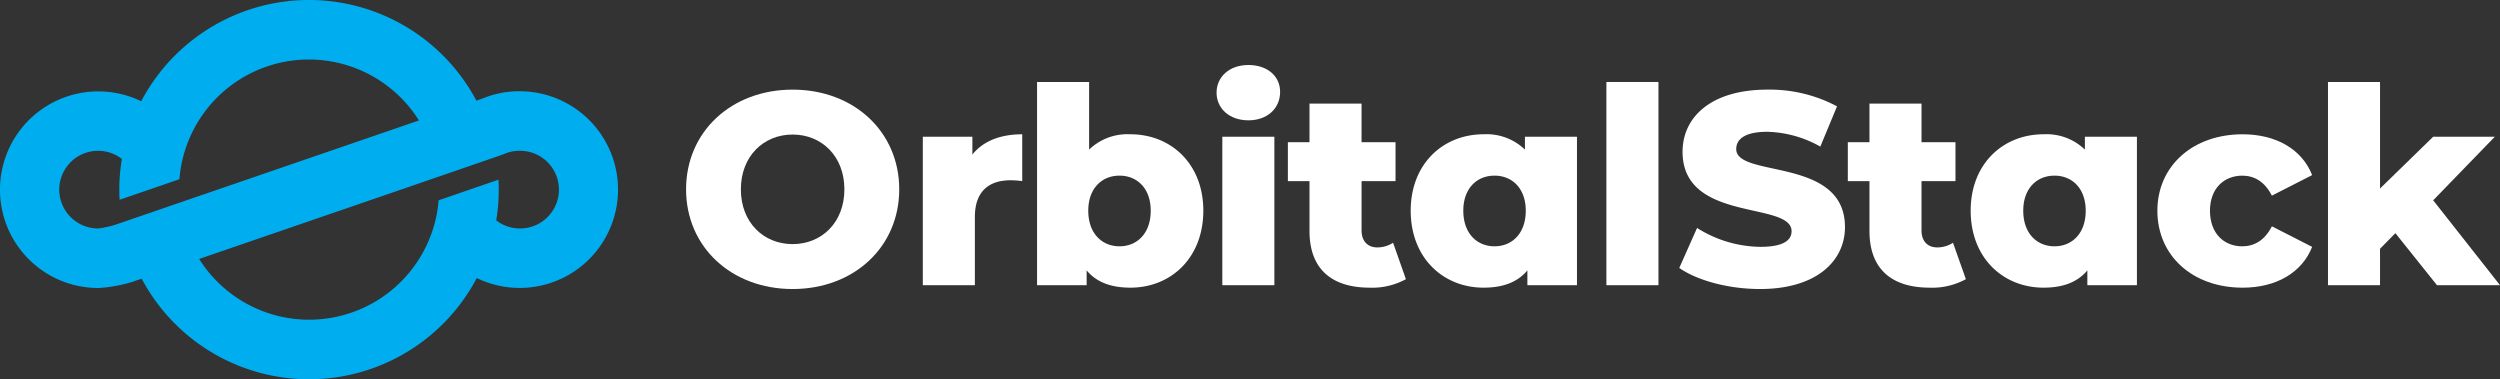
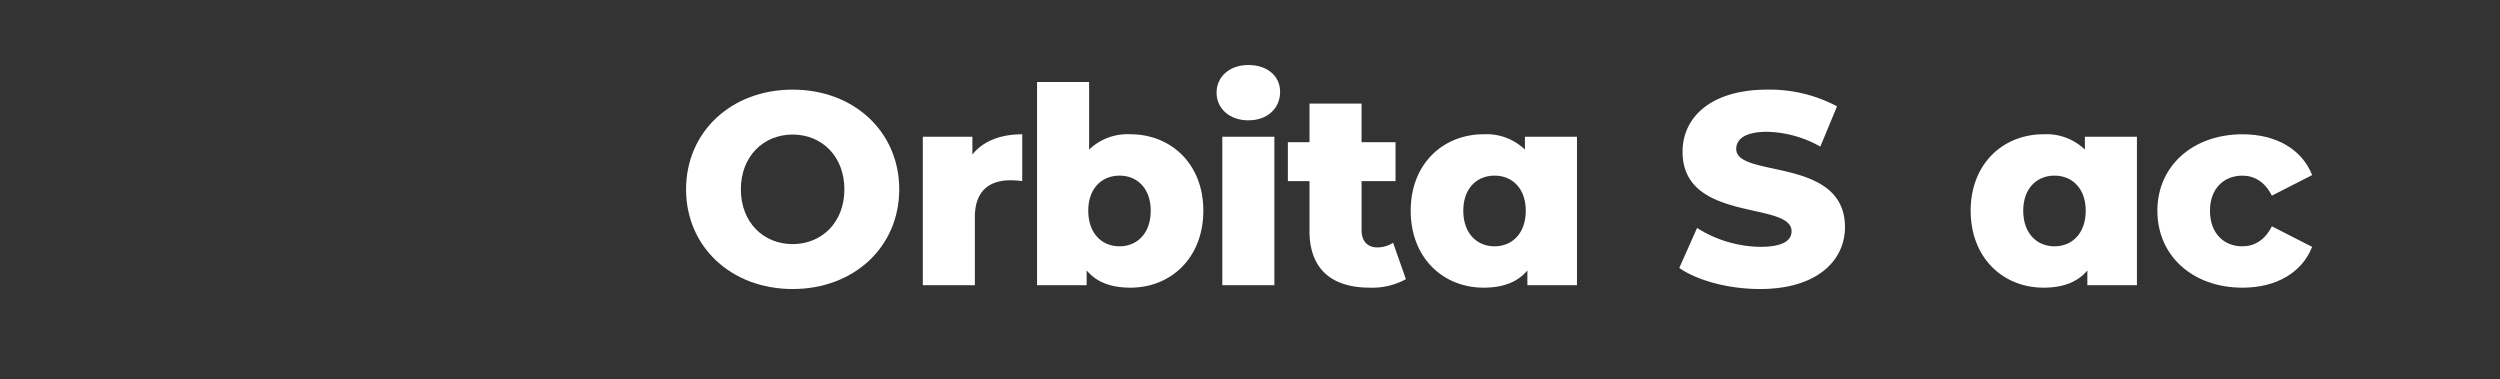
<svg xmlns="http://www.w3.org/2000/svg" width="443.328" height="67.255" viewBox="0 0 443.328 67.255">
  <rect x="0" y="0" width="443.328" height="67.255" fill="#333333" stroke="none" />
  <g id="Group_134" data-name="Group 134" transform="translate(-122.6 -1580.267)">
    <g id="Group_53" data-name="Group 53" transform="translate(244.262 1591.79)">
      <g id="Group_52" data-name="Group 52">
        <g id="Group_51" data-name="Group 51">
          <path id="Path_251" data-name="Path 251" d="M205.092,690.132c0-10.2,8.015-17.681,18.9-17.681s18.9,7.478,18.9,17.681-8.015,17.677-18.9,17.677S205.092,700.331,205.092,690.132Zm28.075,0c0-5.878-4.029-9.717-9.179-9.717s-9.179,3.839-9.179,9.717,4.029,9.712,9.179,9.712S233.167,696.01,233.167,690.132Z" transform="translate(-205.092 -668.079)" fill="#fff" />
          <path id="Path_252" data-name="Path 252" d="M232.642,674.322v8.3a16.693,16.693,0,0,0-2.086-.144c-3.741,0-6.314,1.892-6.314,6.509v12.1h-9.23V674.758h8.79v3.157C225.7,675.536,228.757,674.322,232.642,674.322Z" transform="translate(-173.03 -662.032)" fill="#fff" />
          <path id="Path_253" data-name="Path 253" d="M249.283,694.957c0,8.4-5.781,13.648-12.92,13.648-3.449,0-6.022-.969-7.77-3.06v2.624H219.8V672.13h9.23v11.994a9.781,9.781,0,0,1,7.334-2.717C243.5,681.406,249.283,686.6,249.283,694.957Zm-9.327,0c0-3.982-2.429-6.217-5.535-6.217s-5.54,2.234-5.54,6.217c0,4.033,2.429,6.314,5.54,6.314S239.956,698.991,239.956,694.957Z" transform="translate(-157.559 -669.117)" fill="#fff" />
          <path id="Path_254" data-name="Path 254" d="M227.321,676.323c0-2.768,2.235-4.9,5.637-4.9s5.633,1.989,5.633,4.756c0,2.916-2.234,5.053-5.633,5.053S227.321,679.091,227.321,676.323Zm1.02,7.821h9.23v26.327h-9.23Z" transform="translate(-133.248 -671.418)" fill="#fff" />
          <path id="Path_255" data-name="Path 255" d="M251.24,704.171a12.4,12.4,0,0,1-6.411,1.507c-6.75,0-10.686-3.3-10.686-10.055v-8.841h-3.834v-6.894h3.834v-6.852h9.23v6.852H249.4v6.894h-6.022v8.743c0,1.943,1.117,3.013,2.768,3.013a5.071,5.071,0,0,0,2.818-.825Z" transform="translate(-123.59 -666.189)" fill="#fff" />
          <path id="Path_256" data-name="Path 256" d="M264.94,674.758v26.327h-8.794v-2.624c-1.748,2.091-4.321,3.06-7.77,3.06-7.139,0-12.92-5.248-12.92-13.648,0-8.354,5.781-13.551,12.92-13.551a9.787,9.787,0,0,1,7.334,2.717v-2.281Zm-9.082,13.115c0-3.982-2.429-6.217-5.54-6.217s-5.535,2.234-5.535,6.217c0,4.033,2.425,6.314,5.535,6.314S255.858,691.906,255.858,687.873Z" transform="translate(-106.955 -662.032)" fill="#fff" />
-           <path id="Path_257" data-name="Path 257" d="M243.656,672.13h9.23v36.04h-9.23Z" transform="translate(-80.453 -669.117)" fill="#fff" />
          <path id="Path_258" data-name="Path 258" d="M246.709,704.072l3.157-7.093a21.435,21.435,0,0,0,11.219,3.351c3.987,0,5.54-1.117,5.54-2.767,0-5.391-19.332-1.46-19.332-14.088,0-6.073,4.956-11.025,15.057-11.025a25.47,25.47,0,0,1,12.336,2.962l-2.963,7.139a20.1,20.1,0,0,0-9.424-2.624c-4.029,0-5.489,1.363-5.489,3.06,0,5.2,19.285,1.312,19.285,13.843,0,5.929-4.956,10.978-15.057,10.978C255.452,707.809,249.917,706.307,246.709,704.072Z" transform="translate(-70.585 -668.079)" fill="#fff" />
-           <path id="Path_259" data-name="Path 259" d="M274.708,704.171a12.411,12.411,0,0,1-6.411,1.507c-6.754,0-10.686-3.3-10.686-10.055v-8.841h-3.838v-6.894h3.838v-6.852h9.23v6.852h6.022v6.894H266.84v8.743c0,1.943,1.113,3.013,2.768,3.013a5.047,5.047,0,0,0,2.814-.825Z" transform="translate(-47.758 -666.189)" fill="#fff" />
          <path id="Path_260" data-name="Path 260" d="M288.4,674.758v26.327h-8.79v-2.624c-1.748,2.091-4.325,3.06-7.77,3.06-7.144,0-12.92-5.248-12.92-13.648,0-8.354,5.777-13.551,12.92-13.551a9.787,9.787,0,0,1,7.334,2.717v-2.281Zm-9.082,13.115c0-3.982-2.429-6.217-5.535-6.217s-5.54,2.234-5.54,6.217c0,4.033,2.429,6.314,5.54,6.314S279.318,691.906,279.318,687.873Z" transform="translate(-31.119 -662.032)" fill="#fff" />
          <path id="Path_261" data-name="Path 261" d="M266.743,687.873c0-7.918,6.268-13.551,15.108-13.551,5.976,0,10.538,2.67,12.336,7.237l-7.139,3.644c-1.261-2.48-3.111-3.546-5.248-3.546-3.2,0-5.73,2.234-5.73,6.217,0,4.079,2.527,6.314,5.73,6.314,2.137,0,3.987-1.071,5.248-3.547l7.139,3.644c-1.8,4.566-6.361,7.237-12.336,7.237C273.01,701.521,266.743,695.888,266.743,687.873Z" transform="translate(-5.835 -662.032)" fill="#fff" />
-           <path id="Path_262" data-name="Path 262" d="M285.843,698.94l-2.721,2.768v6.462h-9.23V672.13h9.23v18.892l9.425-9.179h10.927l-10.927,11.27L304.4,708.17H293.224Z" transform="translate(17.27 -669.117)" fill="#fff" />
        </g>
      </g>
    </g>
-     <path id="Path_263" data-name="Path 263" d="M268.488,684.878a16.914,16.914,0,0,0-6.564,1.283l-1.1.381a33.62,33.62,0,0,0-59.439.11,17.433,17.433,0,1,0-7.592,33.116,25.09,25.09,0,0,0,6.162-1.138l.178-.06,1.333-.457a33.614,33.614,0,0,0,59.422-.11,17.437,17.437,0,1,0,7.6-33.124ZM193.8,709.208a6.886,6.886,0,1,1,4.152-12.332,33.5,33.5,0,0,0-.449,5.446q0,.908.051,1.8l10.605-3.648a23.03,23.03,0,0,1,42.477-10.42c-15.117,5.2-41.419,14.233-53.831,18.494A18.349,18.349,0,0,1,193.8,709.208Zm74.691,0a6.845,6.845,0,0,1-4.152-1.439,33.5,33.5,0,0,0,.449-5.446c0-.588-.017-1.177-.047-1.76l-10.614,3.652a23.04,23.04,0,0,1-42.468,10.4c18.705-6.425,52.617-18.071,53.924-18.549a6.751,6.751,0,0,1,2.908-.631,6.886,6.886,0,1,1,0,13.771Z" transform="translate(-53.744 911.572)" fill="#00aeef" />
  </g>
</svg>